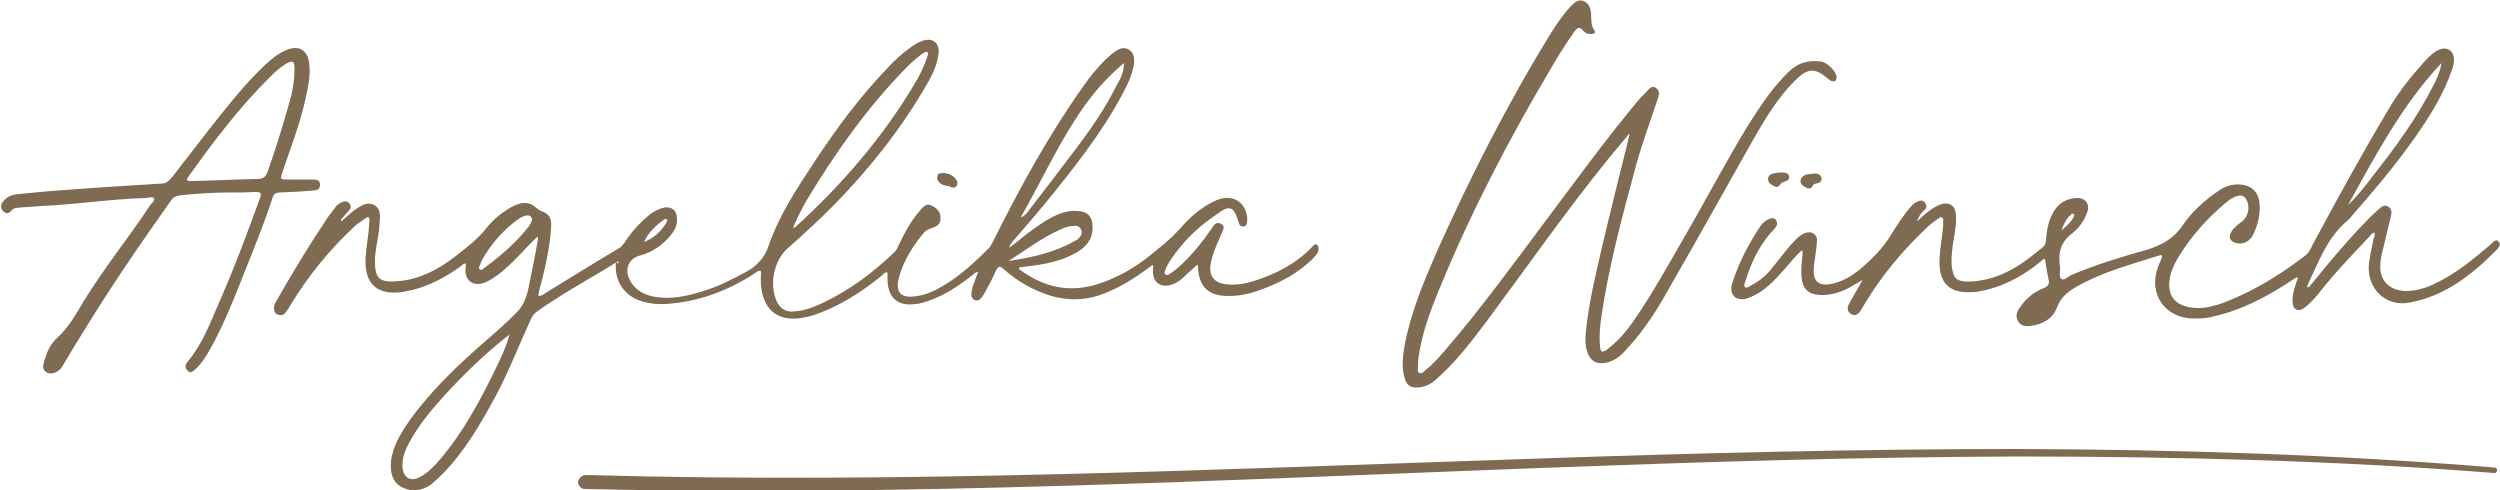
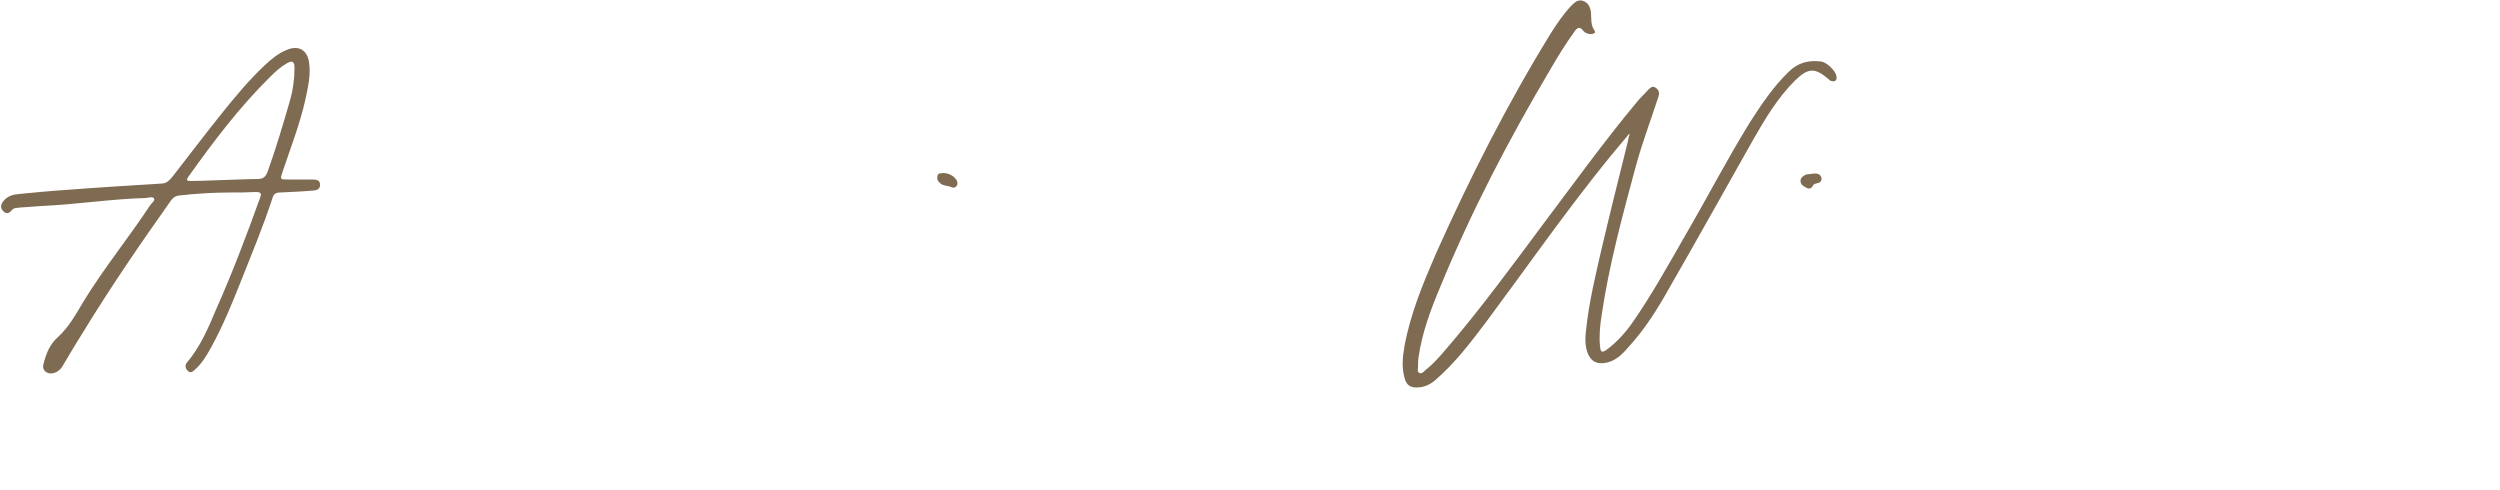
<svg xmlns="http://www.w3.org/2000/svg" version="1.1" id="Ebene_1" x="0px" y="0px" viewBox="0 0 500 98" style="enable-background:new 0 0 500 98;" xml:space="preserve">
  <style type="text/css">
	.st0{fill:#7F6A52;}
</style>
  <g>
    <g>
-       <path class="st0" d="M123.7,52.2c-5.6,3.5-11.1,6.4-16.3,10.1c-0.6,0.4-1,1-1.3,1.7c-2.3,5-4.3,10.2-6.9,15.1    c-3.1,5.7-6.3,11.3-10.9,15.9c-0.7,0.7-1.4,1.3-2.1,1.9c-1.8,1.3-3.8,1.5-5.7,0.6c-2.1-1-2.5-3.1-2.3-5.3c0.4-3.1,2-5.6,3.7-8.1    C86.3,78,91.6,73,97.1,68.2c2.2-1.9,4.5-3.9,6.5-6c1.1-1.2,1.6-2.6,2-4.1c0.7-3.4,1.4-6.8,2-10.3c0-0.1-0.1-0.2-0.1-0.5    c-0.6,0.6-1.2,1.2-1.8,1.8c-1.9,2-3.7,4-5.9,5.7c-1,0.7-1.9,1.4-3.1,1.8c-2.1,0.7-3.7-0.5-3.6-2.7c0-0.4,0.1-0.8,0.1-1.2    c-0.6,0-0.8,0.4-1.1,0.6c-3.4,2.4-7,4.3-11.1,5c-0.1,0-0.2,0-0.4,0.1c-5.1,0.7-7.7-1.5-7.5-6.7c0.1-1.7,0.4-3.5,0.6-5.2    c0.1-0.8,0.1-1.6,0.2-2.4c0-0.8-0.3-0.8-0.9-0.4c-0.6,0.5-1.3,0.9-1.9,1.4c-5.1,4.7-9.4,10-13,15.9c-0.3,0.5-0.5,0.9-0.9,1.4    c-0.4,0.6-1,0.8-1.7,0.5c-0.7-0.3-0.7-0.9-0.7-1.6c0-0.3,0.2-0.5,0.3-0.8c3.3-5.8,6.8-11.6,10.5-17.1c0.5-0.7,1.1-1.4,1.6-2.1    c0.3-0.4,0.8-0.7,1.3-0.9c0.6-0.3,1.2-0.1,1.5,0.5c0.3,0.5,0.1,0.9-0.3,1.3c-0.5,0.5-0.9,1.1-1.4,1.6c-0.1,0.1-0.1,0.3-0.1,0.5    c0.9-0.7,1.7-1.5,2.6-2.2c1.2-0.8,2.5-1.9,4-1.1c1.5,0.8,1.2,2.4,1.1,3.8c-0.1,2.3-0.8,4.6-0.9,6.9c-0.1,4.1,0.8,4.9,4.9,4.5    c4.2-0.4,7.7-2.3,11-4.8c2.3-1.8,4.6-3.5,6.4-5.8c1.5-1.9,3.4-3.4,5.6-4.5c1.6-0.7,3-0.8,4.4,0.5c0.2,0.2,0.5,0.4,0.7,0.5    c2,0.7,2.4,1.6,2.2,3.7c-0.3,4.4-1.4,8.7-2.5,12.9c0,0.1,0,0.3,0,0.5c0.6,0,1-0.3,1.4-0.6c4.9-3,9.7-6,14.6-8.9    c0.6-0.3,0.9-0.8,1.3-1.3c1.4-2.2,3.1-4,5.1-5.6c0.8-0.6,1.8-1.1,2.8-1.3c1.5-0.2,2.4,0.6,2.5,2.1c0.1,1.2-0.3,2.2-1,3.1    c-1.6,2.1-3.7,3.7-6.4,4.4c-2.3,0.6-3.2,2.8-2,5c1.1,2,3,3,5.2,3.3c3.2,0.5,6.2-0.2,9.2-1.1c3-0.9,5.8-2.3,8.6-3.8    c2.3-1.2,3.9-2.9,4.7-5.3c2.1-6.1,5.6-11.4,9.1-16.7c4.4-6.7,9.2-13.2,14.8-19c1.4-1.5,2.8-2.8,4.5-4c0.7-0.5,1.4-1,2.3-1.3    c2.1-0.8,3.6,0.4,3.3,2.6c-0.3,2.2-1.2,4.2-2.3,6c-5.1,8.9-11.4,16.8-18.5,24.1c-3,3-6.1,5.9-9.3,8.7c-2.9,2.5-3.8,7.4-2.2,10.8    c0.7,1.3,1.7,2,3.2,1.9c2.1-0.1,4-0.8,5.9-1.7c5.3-2.5,9.9-5.9,14.2-10c0.5-0.4,0.8-1,1-1.5c1.2-2.5,2.5-5,4.4-7.1    c0.6-0.7,1.2-1.4,2.2-0.9c1,0.5,1.8,1.2,1.8,2.4c0.1,1.3-0.7,1.8-1.7,2.1c-0.6,0.2-1.1,0.4-1.5,0.8c-2.2,2.6-4,5.4-5,8.7    c-1,3.3,0.1,4.7,3.6,4.1c2-0.3,3.7-1.2,5.4-2.2c3.3-2,6.1-4.6,8.8-7.3c0.5-0.5,0.8-1.2,1.1-1.8c5.3-10.6,11-21,17.9-30.7    c1.3-1.9,2.8-3.7,4.4-5.3c0.6-0.5,1.2-1.1,1.8-1.5c0.8-0.6,1.8-1.1,2.8-0.5c1.1,0.6,1.2,1.7,1.1,2.8c-0.3,2.2-1.3,4.2-2.3,6.1    c-4.2,7.9-9.8,14.9-15.4,21.8c-1.9,2.3-3.9,4.6-5.8,6.8c-0.5,0.6-1.1,1.1-1.5,2.2c0.6-0.5,0.9-0.7,1.3-1c2.2-1.8,4.5-3.6,7-5    c1.7-0.9,3.5-1.6,5.5-1.4c1.8,0.1,2.8,1,2.9,2.8c0.2,2.6-1.1,4.3-3.2,5.5c-2.4,1.4-5.1,2.1-7.8,2.5c-1.2,0.2-2.5,0.3-3.7,0.5    c-0.1,0.4,0.2,0.5,0.4,0.6c4.7,3.4,9.8,4.5,15.4,2.7c3.4-1.1,6.6-2.8,9.5-5c2.5-2,5-3.9,7.1-6.3c2-2.3,4.4-4.3,7.2-5.5    c2.9-1.2,5.5,0.2,6,3.2c0.1,0.4,0,0.9,0,1.4c-0.1,0.4-0.3,0.7-0.8,0.7c-0.5,0-0.7-0.3-0.8-0.6c-0.2-0.5-0.3-1-0.5-1.5    c-0.6-1.6-1.5-2-3-1c-2.7,1.8-5.3,3.8-7.4,6.2c-1.3,1.5-2.6,3.1-3.5,4.8c-0.2,0.3-0.3,0.7-0.4,1c-0.1,0.2-0.2,0.5,0.1,0.7    c0.3,0.2,0.6,0.1,0.8-0.1c1-0.6,1.9-1.4,2.7-2.2c2.2-2.1,4.1-4.5,5.8-7c0.2-0.3,0.4-0.7,0.8-0.9c0.4-0.2,0.8-0.1,1.2,0.2    c0.4,0.3,0.4,0.7,0.2,1.1c-0.5,1.1-0.9,2.2-1.4,3.3c-0.5,1.2-0.9,2.4-1.1,3.7c-0.3,2.1,0.7,3.5,2.8,3.8c2,0.3,4,0,5.9-0.6    c4.4-1.4,8.5-3.5,11.7-6.9c0.2-0.2,0.5-0.6,0.8-0.4c0.4,0.2,0.4,0.6,0.4,1c0,0.7-0.6,1.2-1,1.7c-3.1,3.1-6.9,5.1-11,6.5    c-1.9,0.7-3.9,1.1-6,1.1c-4,0-5.9-1.8-6.1-5.7c0-0.2,0-0.4-0.1-0.6c-0.7,0.7-1.5,1.3-2.1,1.9c-0.9,0.9-1.8,1.7-3,2.1    c-2.3,0.8-4-0.5-3.8-3c0-0.3,0.2-0.6-0.1-0.9c-0.6,0.4-1.2,0.9-1.8,1.3c-2.8,2-5.7,3.7-9,4.8c-3.1,1-6.2,1-9.4,0.1    c-3.6-1.1-6.8-2.9-9.6-5.4c-0.8-0.8-1.1-0.4-1.5,0.3c-0.6,1.4-1.3,2.7-2,4c-0.2,0.4-0.5,0.9-0.8,1.3c-0.4,0.5-0.8,0.9-1.5,0.6    c-0.6-0.3-0.7-0.9-0.6-1.5c0.1-1,0.5-1.8,0.8-2.7c0.2-0.5,0.3-0.9,0.5-1.4c-0.6,0-0.9,0.5-1.2,0.7c-3.1,2.4-6.3,4.5-10.1,5.5    c-0.4,0.1-0.8,0.2-1.2,0.2c-3.5,0.5-5.5-1.2-5.6-4.8c0-0.5,0-1,0-1.5c-0.6-0.1-0.8,0.3-1.1,0.6c-4.2,3.4-8.7,6.3-13.9,8    c-0.6,0.2-1.1,0.3-1.7,0.4c-5,1-8.1-1.3-8.6-6.4c-0.1-0.9,0-1.9,0-2.9c-0.6-0.2-0.9,0.3-1.3,0.5c-5.4,3.5-11.3,5.7-17.8,6.1    c-1.8,0.1-3.5-0.1-5.2-0.7c-3.3-1.2-5.1-4.2-4.7-7.7C123.7,52.9,123.7,52.7,123.7,52.2z M101.9,66.9c-4.9,3.8-9.2,8-13.3,12.5    c-2.5,2.8-4.9,5.7-6.7,9c-0.8,1.5-1.5,3.1-1.4,4.9c0.1,2.3,1.7,3.2,3.7,2c1.5-0.9,2.6-2,3.7-3.3c4.8-5.6,8.2-12,11.4-18.6    C100.3,71.3,101.3,69.2,101.9,66.9z M158.6,45.6c0.3-0.1,0.4-0.1,0.5-0.2c9.1-8.3,17.1-17.5,23.5-28.1c1.2-1.9,2.2-3.9,2.9-6.1    c0.1-0.3,0.3-0.6-0.1-0.8c-0.2-0.1-0.5,0.1-0.7,0.2c-1.2,0.8-2.3,1.8-3.3,2.8c-7.9,8-14.3,17.1-20.1,26.7    C160.3,41.9,159.4,43.6,158.6,45.6z M224.8,12.6c-4.2,3.5-7.3,7.4-10,11.7c-3.9,6.1-6.9,12.6-10.5,18.9c0,0.1,0,0.2,0,0.3    c0.7-0.4,1.2-1,1.6-1.6c3.2-4.1,6.3-8.2,9.4-12.3c3-4,5.8-8,8-12.5C224.1,15.8,224.8,14.4,224.8,12.6z M201.7,52.2    c4.7-0.7,9.3-1.7,13.4-4.1c0.3-0.1,0.5-0.3,0.7-0.5c0.5-0.5,0.7-1.1,0.4-1.7c-0.3-0.7-0.9-0.8-1.6-0.7c-0.9,0-1.7,0.3-2.5,0.7    C208.4,47.5,205.2,50,201.7,52.2z M106.4,43.9c-0.1-0.7-0.5-0.9-1.1-0.8c-0.7,0.1-1.3,0.5-1.9,0.9c-2.8,2.1-5.1,4.7-6.9,7.8    c-0.2,0.4-0.4,0.9-0.6,1.4c-0.1,0.2-0.2,0.5,0.1,0.7c0.3,0.2,0.5,0,0.7-0.2c3.4-2.5,6.6-5.2,9.2-8.6    C106.1,44.8,106.3,44.4,106.4,43.9z M128.8,48.4c2-0.8,3.4-2.1,4.5-3.9c0.1-0.2,0.2-0.4,0.1-0.6c-0.1-0.2-0.4-0.1-0.6,0    C131.2,45.1,129.7,46.4,128.8,48.4z" />
-       <path class="st0" d="M474.9,46.5c-0.5,0.1-0.8,0.6-1.1,0.9c-3.3,3.5-6.6,6.9-9.6,10.7c-0.9,1.2-1.9,2.3-3.1,3.3    c-0.5,0.4-1.2,0.8-1.8,0.5c-0.7-0.3-0.8-1.1-0.8-1.8c0-1.6,0.6-3.1,1.1-4.6c-0.6,0-0.9,0.4-1.3,0.6c-5.1,3.4-10.5,6.2-16.6,7.4    c-0.9,0.2-1.9,0.2-2.9,0.2c-5.8,0-9.2-4.9-7.2-10.3c0.2-0.6,0.5-1.2,0.7-1.7c0.2-0.6,0.1-0.8-0.5-0.6c-5.6,1.8-11.4,3.3-16.6,6.3    c-1.7,1-3.1,2.1-3.8,4.1c-0.9,2.3-2.9,3.4-5.4,3.7c-0.9,0.1-1.9,0-2.4-1c-0.5-0.9-0.3-1.8,0.3-2.6c1.2-1.8,2.8-3.2,4.9-4    c0.9-0.4,1.1-0.8,0.9-1.8c-0.3-1.3-0.5-2.7-0.7-4c-0.5,0-0.7,0.4-1.1,0.7c-3.6,2.9-7.6,5-12.2,5.8c-0.3,0.1-0.6,0.1-0.9,0.1    c-4.9,0.4-7.1-1.7-6.9-6.6c0.1-2.1,0.5-4.2,0.7-6.3c0-0.3,0.1-0.7,0-1c0-0.4,0.2-0.8-0.2-1c-0.4-0.2-0.7,0.2-1,0.4    c-0.6,0.4-1.1,0.8-1.7,1.3c-5,4.7-9.4,9.9-12.9,15.8c-0.2,0.4-0.5,0.8-0.7,1.2c-0.5,0.7-1.1,1.1-1.9,0.6c-0.8-0.5-0.8-1.3-0.4-2    c0.7-1.3,1.4-2.5,2.1-3.7c0.1-0.2,0.3-0.5,0.6-1.1c-0.8,0.5-1.4,0.8-1.9,1.1c-2,1.2-4.2,2-6.5,1.9c-2.4-0.1-3.6-1.2-3.8-3.6    c-0.1-1.2,0-2.5,0.1-3.7c0.1-0.5,0.2-1,0-1.7c-1.2,1.1-2.2,2.3-3.2,3.5c-1.8,2-3.6,4.1-6,5.4c-0.6,0.3-1.2,0.6-1.8,0.8    c-2.2,0.6-3.6-0.7-3-2.9c1.3-4.2,3.3-8,5.7-11.6c0.4-0.6,1-1.1,1.7-1.4c0.5-0.2,1-0.3,1.4,0.2c0.3,0.5,0.3,1-0.1,1.5    c-0.3,0.4-0.6,0.7-0.9,1c-2.5,2.9-4.1,6.3-5.2,10c-0.1,0.3-0.3,0.7,0,0.9c0.3,0.3,0.7,0,1-0.2c1.8-0.9,3.3-2.1,4.5-3.7    c1.5-1.8,2.8-3.7,4.4-5.3c0.6-0.7,1.3-1.3,2.2-1.6c1.2-0.5,2.4,0.3,2.3,1.6c-0.1,1.6-0.4,3.2-0.6,4.8c-0.4,3.4,0.9,4.5,4.2,3.6    c1.8-0.5,3.3-1.4,4.7-2.5c2.5-2.1,4.9-4.4,6.6-7.3c1.2-1.9,2.4-3.8,3.9-5.5c0.4-0.5,1-0.9,1.6-1.1c0.6-0.2,1,0,1.3,0.5    c0.3,0.5,0.2,0.9-0.2,1.3c-0.7,0.6-1.2,1.3-1.5,2.3c0.4-0.4,0.9-0.8,1.3-1.2c0.9-0.8,1.8-1.5,2.9-2c2.1-1,3.6-0.1,3.6,2.2    c0.1,2.4-0.6,4.7-0.8,7.1c-0.1,1.2-0.2,2.5,0.1,3.7c0.3,1.6,1,2.1,2.6,2.2c3.9,0.1,7.4-1.2,10.6-3.2c1.7-1.1,3.2-2.3,4.8-3.6    c0.5-0.4,0.6-0.8,0.7-1.4c0.1-1.5,0.3-3.1,0.9-4.5c0.9-2.3,2.5-3.8,5.1-4c1.9-0.1,2.9,1.2,2.2,3c-0.6,1.6-1.7,3.1-3,4.1    c-2.4,1.8-2.8,4.1-2.4,6.7c0.1,0.8-0.3,2,0.3,2.4c0.6,0.4,1.4-0.6,2.2-0.9c4.8-2,9.7-3.5,14.7-4.9c3-0.9,5.5-2.2,7.3-4.9    c1.9-2.8,4.5-5.1,7.3-7c1.3-0.9,2.7-1.3,4.2-1.2c2.2,0.1,3.7,1.5,3.9,3.7c0.2,2.2-0.3,4.2-1.2,6.2c-0.7,1.5-2.1,2.2-3.5,1.8    c-1.2-0.3-1.6-1.2-0.9-2.3c0.5-0.8,1.3-1.4,2.1-2c1.3-1,1.7-3.1,0.8-4.5c-0.4-0.7-1-0.8-1.7-0.6c-0.9,0.2-1.7,0.8-2.4,1.4    c-3.7,3.1-6.9,6.7-9.4,10.8c-0.6,1-1.1,2-1.5,3.2c-1.2,4.3,0.6,6.8,5.1,7c1.7,0.1,3.4-0.4,5-0.9c6.2-2.3,11.7-5.7,16.9-9.7    c0.7-0.6,1-1.4,1.4-2.2c5-9.3,10.1-18.6,15.5-27.6c1.9-3.2,4.3-6.1,6.8-8.9c0.8-0.9,1.7-1.8,2.8-2.3c1.6-0.8,3.1,0.1,3.1,1.9    c0,0.8-0.2,1.6-0.5,2.3c-1.4,4.1-3.6,7.8-6,11.4c-4.1,6.1-8.8,11.7-13.6,17.2c-0.4,0.5-0.8,1-1.3,1.4c-3.9,3.3-5.6,8-7.7,12.4    c-0.1,0.2-0.2,0.5-0.3,0.9c0.6-0.1,0.7-0.5,1-0.8c3.4-4.2,6.8-8.3,10.6-12.2c0.9-1,1.9-1.9,2.9-2.8c0.5-0.4,1-0.8,1.7-0.4    c0.7,0.4,0.8,1.1,0.6,1.8c-0.4,1.7-0.8,3.4-1.2,5.1c-0.3,1.4-0.8,2.8-0.9,4.3c-0.4,3.4,1.6,5.6,5,5.7c2.5,0,4.7-0.8,6.9-2    c3.7-1.9,6.8-4.5,9.9-7.1c0.5-0.4,1.2-1.5,1.8-0.8c0.7,0.7-0.2,1.5-0.7,2c-4.8,4.8-10.1,8.9-17,10.2c-4.9,1-8.8-2.9-8.2-7.9    c0.2-1.6,0.6-3.2,0.9-4.8C474.9,47.3,475,46.9,474.9,46.5z M488.3,12.6c-7.9,8.4-13.2,18.5-18.7,28.4c1.8-1.7,3.3-3.6,4.8-5.6    c4.5-5.7,8.8-11.5,12.1-18C487.3,16,488,14.4,488.3,12.6z M412.3,46.1c0.9-0.8,1.8-1.6,2.4-2.6c0.1-0.2,0.3-0.5,0-0.7    c-0.2-0.2-0.5,0-0.6,0.2C413.2,43.8,412.7,44.9,412.3,46.1z" />
      <path class="st0" d="M325.8,26.8c-1.3,1.6-2.7,3.2-4,4.8c-8.6,10.6-16.4,21.8-24.5,32.7c-3.1,4.1-6.2,8.2-10.1,11.6    c-1.1,1-2.4,1.6-3.9,1.6c-1.3,0-1.9-0.5-2.3-1.6c-0.7-2.2-0.5-4.4-0.1-6.7c1.2-6.5,3.7-12.5,6.3-18.5c6.8-15.2,14.3-30,23-44.1    c1.2-1.9,2.5-3.8,4-5.4c0.7-0.7,1.4-1.4,2.5-1c1,0.4,1.4,1.3,1.5,2.4c0.1,1.2-0.1,2.4,0.7,3.5c0.3,0.5-0.1,0.6-0.5,0.7    c-0.7,0.1-1.4-0.2-1.8-0.7c-0.7-0.9-1.2-0.5-1.7,0.2c-1.8,2.5-3.4,5.1-4.9,7.7c-8.3,14-15.8,28.4-22,43.5c-1.9,4.5-3.6,9.1-4.3,14    c-0.1,0.7-0.1,1.3-0.1,2c0,0.4-0.2,0.9,0.3,1.1c0.4,0.2,0.8-0.2,1.1-0.5c1.4-1.1,2.6-2.4,3.8-3.8c7.1-8.2,13.5-17,20-25.7    c6.1-8.1,12-16.3,18.5-24.1c0.7-0.9,1.6-1.7,2.4-2.6c0.4-0.4,0.9-0.8,1.5-0.3c0.6,0.4,0.7,1,0.5,1.7c-1.5,4.6-3.2,9.1-4.5,13.8    c-2.7,10-5.4,19.9-6.9,30.1c-0.3,2-0.5,4-0.3,6c0.1,1.3,0.4,1.4,1.4,0.7c2-1.5,3.7-3.4,5.1-5.4c3.9-5.6,7.2-11.6,10.6-17.5    c4.3-7.4,8.3-15.1,12.8-22.4c2.3-3.6,4.7-7.2,7.8-10.2c1.9-1.9,4-2.4,6.5-2.1c1.1,0.1,3,1.9,3.1,3c0.1,0.8-0.3,1.1-1,0.9    c-0.2,0-0.4-0.2-0.5-0.3c-2.8-2.4-4.1-2.4-6.8,0.2c-3.5,3.5-6,7.7-8.4,11.9c-5.6,9.9-11.1,19.8-16.8,29.7c-2.3,4.1-4.8,8.1-8,11.6    c-1.3,1.5-2.7,3-4.9,3.3c-1.6,0.2-2.6-0.3-3.3-1.8c-0.6-1.5-0.6-3.1-0.4-4.7c0.6-5.8,2-11.5,3.3-17.1c1.6-6.8,3.3-13.6,5-20.4    c0.1-0.5,0.2-1,0.3-1.4C326,26.9,325.9,26.8,325.8,26.8z" />
      <path class="st0" d="M45.9,38.5c-3,0-6.6,0.2-10.1,0.6c-0.7,0.1-1.2,0.4-1.6,1c-6.1,8.6-12,17.2-17.5,26.2c-1.4,2.2-2.7,4.4-4,6.6    c-0.4,0.8-1,1.4-1.9,1.7c-1.3,0.4-2.5-0.5-2.1-1.8c0.5-2,1.2-3.9,2.9-5.4c2.2-2,3.6-4.6,5.1-7.1c4.1-6.7,9-12.7,13.3-19.2    c0.3-0.5,1.1-1,0.8-1.4c-0.3-0.5-1.1-0.1-1.7-0.1c-7,0.2-13.9,1.3-20.8,1.6c-1.4,0.1-2.8,0.2-4.2,0.3c-0.6,0.1-1.3,0-1.7,0.5    c-0.5,0.6-1,0.9-1.7,0.3c-0.7-0.7-0.6-1.4,0-2.1c0.8-1,1.9-1.3,3.1-1.4c3.1-0.3,6.1-0.6,9.2-0.8c6.5-0.5,13-0.9,19.5-1.3    c1-0.1,1.5-0.8,2.1-1.5c3.2-4.1,6.3-8.2,9.5-12.2c2.8-3.5,5.6-6.9,8.9-10c1.3-1.2,2.6-2.3,4.3-3c2.3-1,4.1-0.1,4.5,2.4    c0.4,2.5-0.2,5-0.7,7.4c-1.1,5-3,9.8-4.6,14.6c-0.5,1.5-0.5,1.5,1.1,1.5c1.7,0,3.3,0,5,0c0.8,0,1.4,0.2,1.4,1    c0.1,0.8-0.6,1.2-1.3,1.2c-2.2,0.2-4.5,0.3-6.7,0.4c-0.8,0-1.3,0.3-1.5,1.1c-1.8,5.5-4,10.8-6.1,16.1c-1.9,4.8-3.8,9.5-6.3,14    c-0.9,1.6-1.8,3.1-3.2,4.3c-0.4,0.4-0.9,0.7-1.4,0.1c-0.5-0.5-0.5-1.1-0.1-1.6c2.7-3.2,4.3-7,5.9-10.8c3.2-7.2,6-14.6,8.7-22.1    c0.4-1,0.1-1.2-0.9-1.2C49.4,38.5,48,38.5,45.9,38.5z M51.5,35.8c1.1,0,1.6-0.4,2-1.4c1.7-4.7,3.1-9.5,4.5-14.3    c0.6-2.1,0.9-4.3,0.9-6.5c0-1.3-0.4-1.6-1.6-0.9c-1.2,0.7-2.2,1.6-3.2,2.6c-6.2,6.1-11.4,13-16.4,20c-0.5,0.7-0.4,0.9,0.5,0.9    C40.4,36.2,49.3,35.8,51.5,35.8z" />
-       <path class="st0" d="M356,34.5c0.9,0,1.6,0,1.8,0.7c0.2,0.8-0.5,1-1.1,1.2c-0.2,0.1-0.5,0.2-0.6,0.4c-0.3,0.5-0.7,0.8-1.3,0.4    c-0.6-0.3-1.1-0.6-1.2-1.3c0-0.8,0.5-1,1-1.2C355.2,34.6,355.7,34.5,356,34.5z" />
      <path class="st0" d="M362.9,34.7c0.6,0,1.2,0.1,1.4,0.9c0.1,0.8-0.5,1-1.1,1.1c-0.2,0.1-0.5,0.1-0.6,0.4c-0.3,0.6-0.8,0.8-1.4,0.4    c-0.6-0.3-1.1-0.6-1.1-1.4c0.1-0.7,0.6-0.9,1.1-1.2C361.8,34.8,362.3,34.8,362.9,34.7z" />
      <path class="st0" d="M188.8,34.6c1,0.1,1.9,0.5,2.5,1.4c0.2,0.4,0.3,0.8,0,1.2c-0.3,0.4-0.7,0.4-1.1,0.2c-0.7-0.3-1.5-0.2-2.1-0.7    c-0.5-0.4-0.8-0.9-0.6-1.5C187.6,34.5,188.2,34.7,188.8,34.6z" />
    </g>
    <g>
-       <path class="st0" d="M117.2,95c63.6,1.8,127.2-1.2,190.8-3.3c31.8-1.1,63.7-1.9,95.5-1.9c31.8,0.1,63.7,1.1,95.4,3.7    c0.3,0,0.6,0.3,0.5,0.6c0,0.3-0.3,0.6-0.6,0.5c-31.7-2.5-63.5-3.3-95.4-3.3c-31.8,0.1-63.6,1.1-95.4,2.3    c-63.6,2.4-127.2,5.7-191,4.2c-0.8,0-1.4-0.7-1.4-1.5C115.8,95.6,116.4,95,117.2,95L117.2,95z" />
-     </g>
+       </g>
  </g>
</svg>